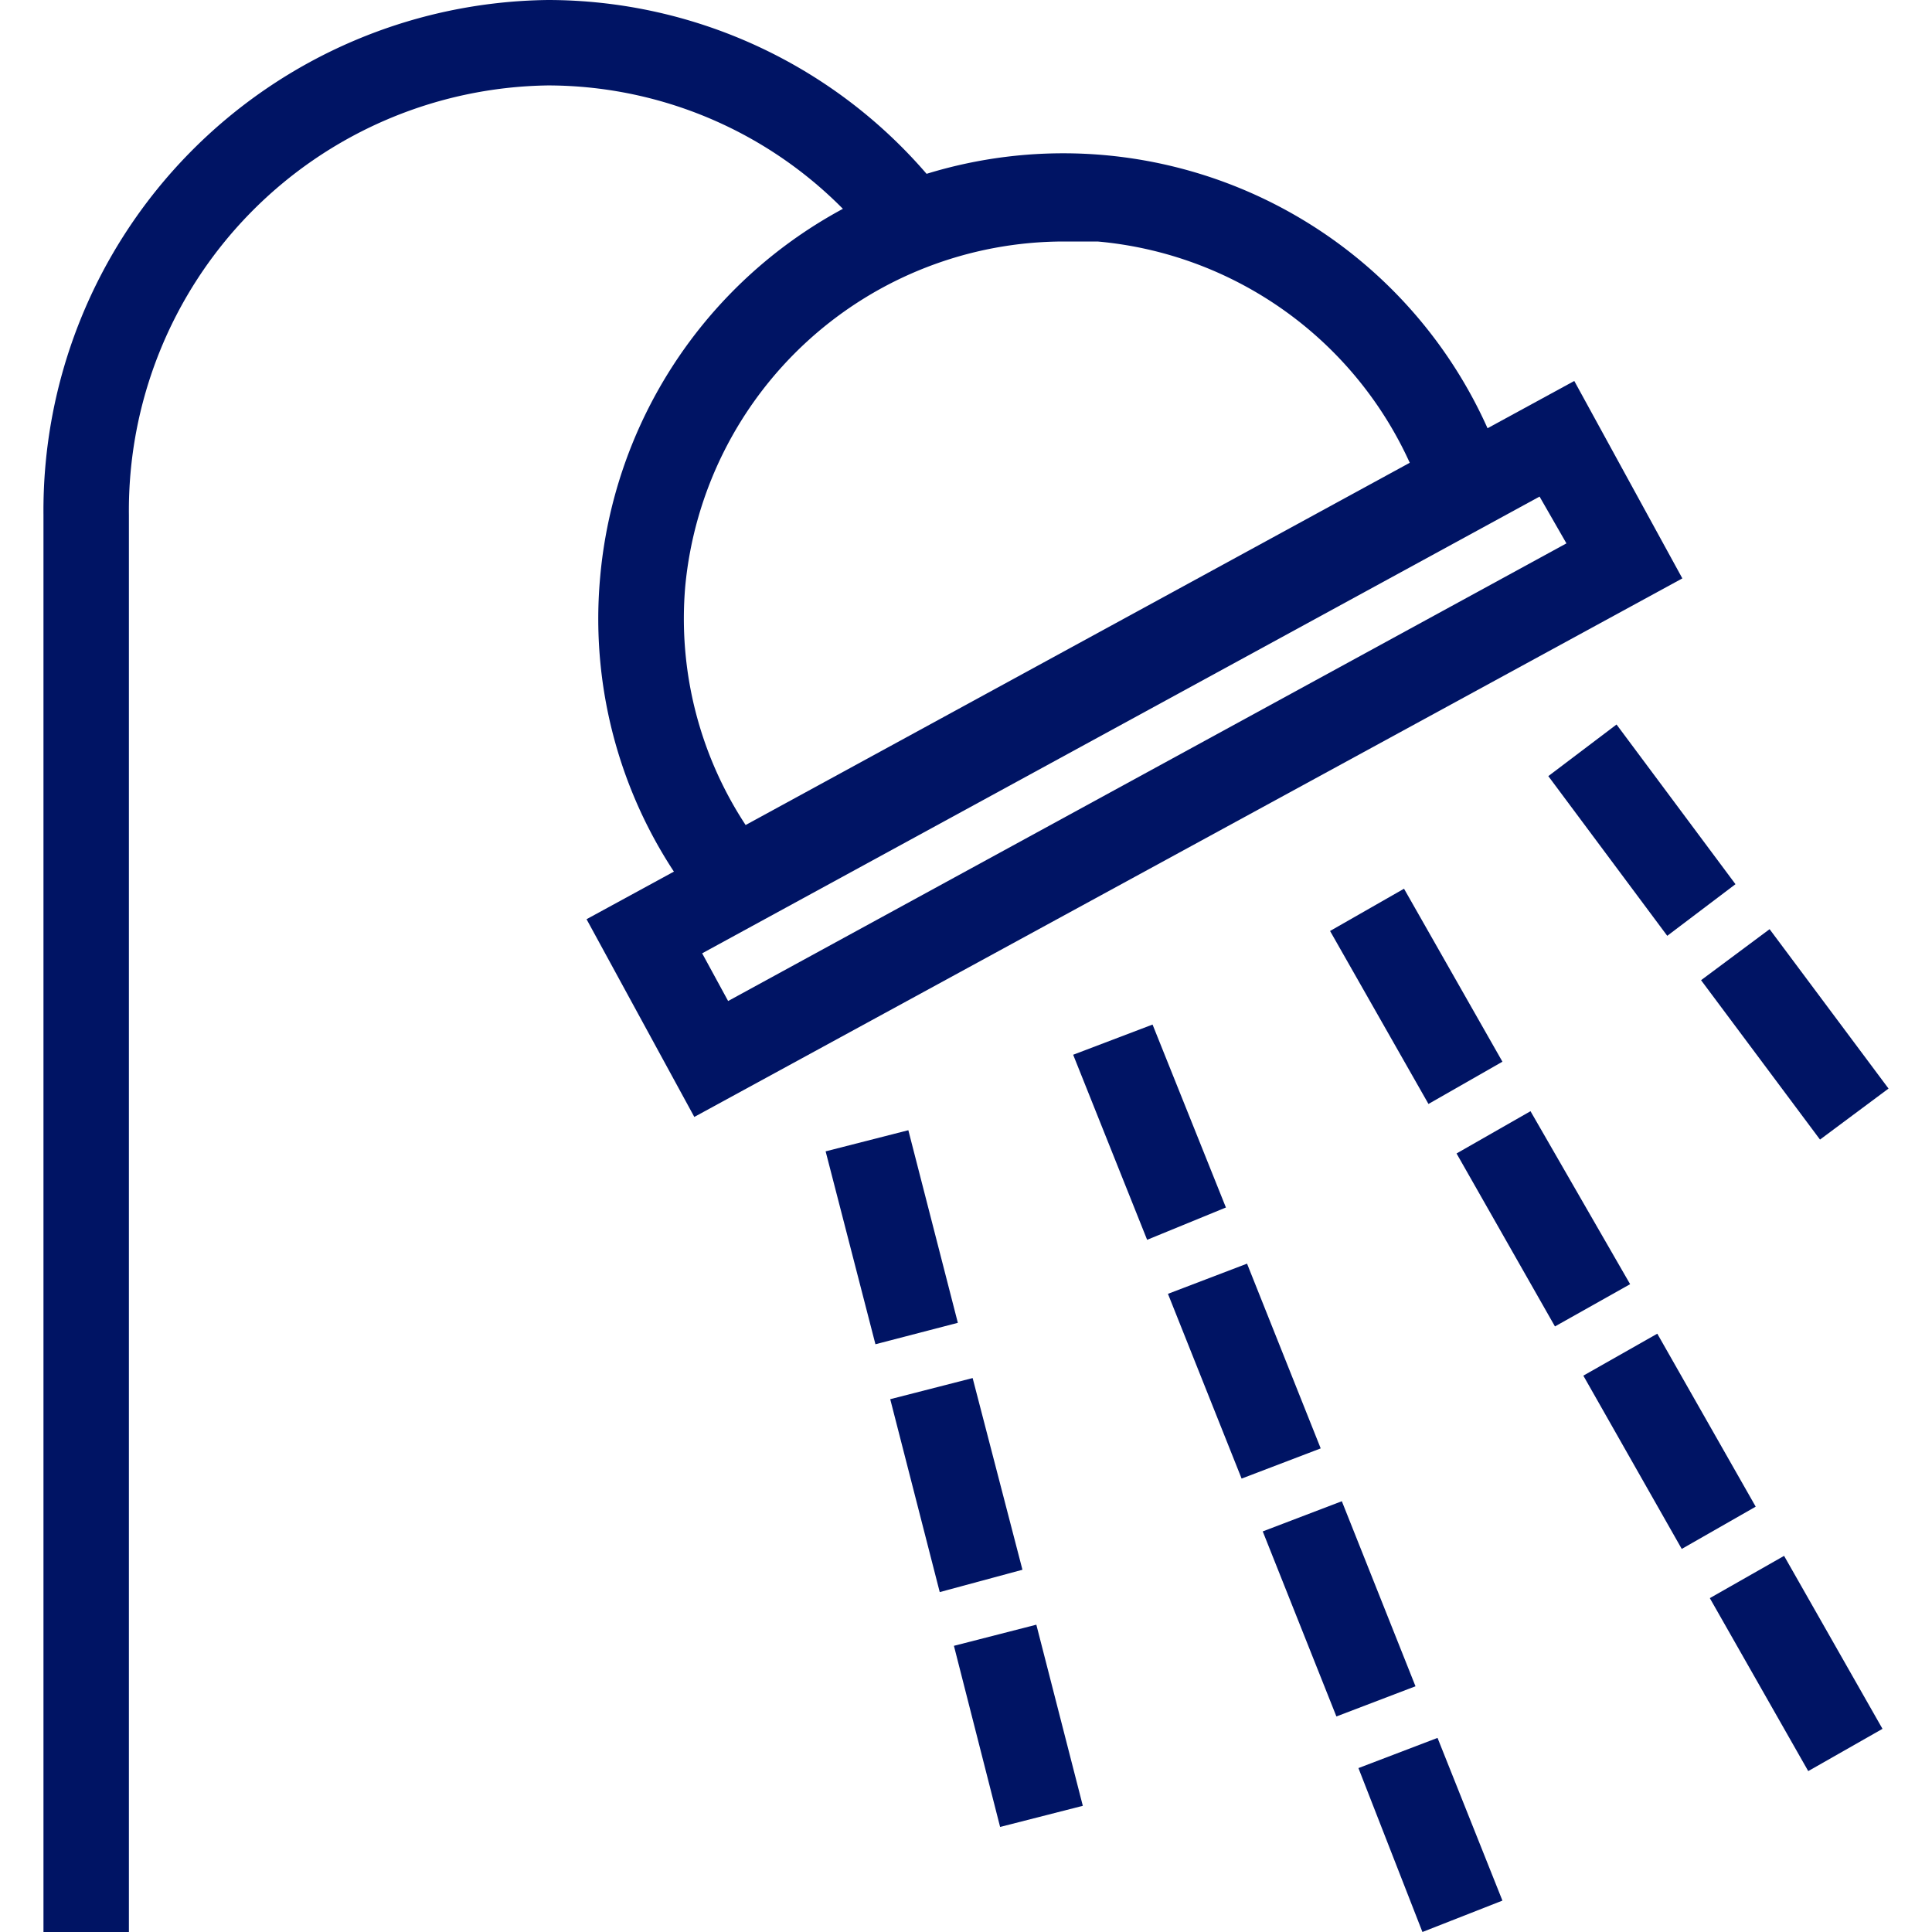
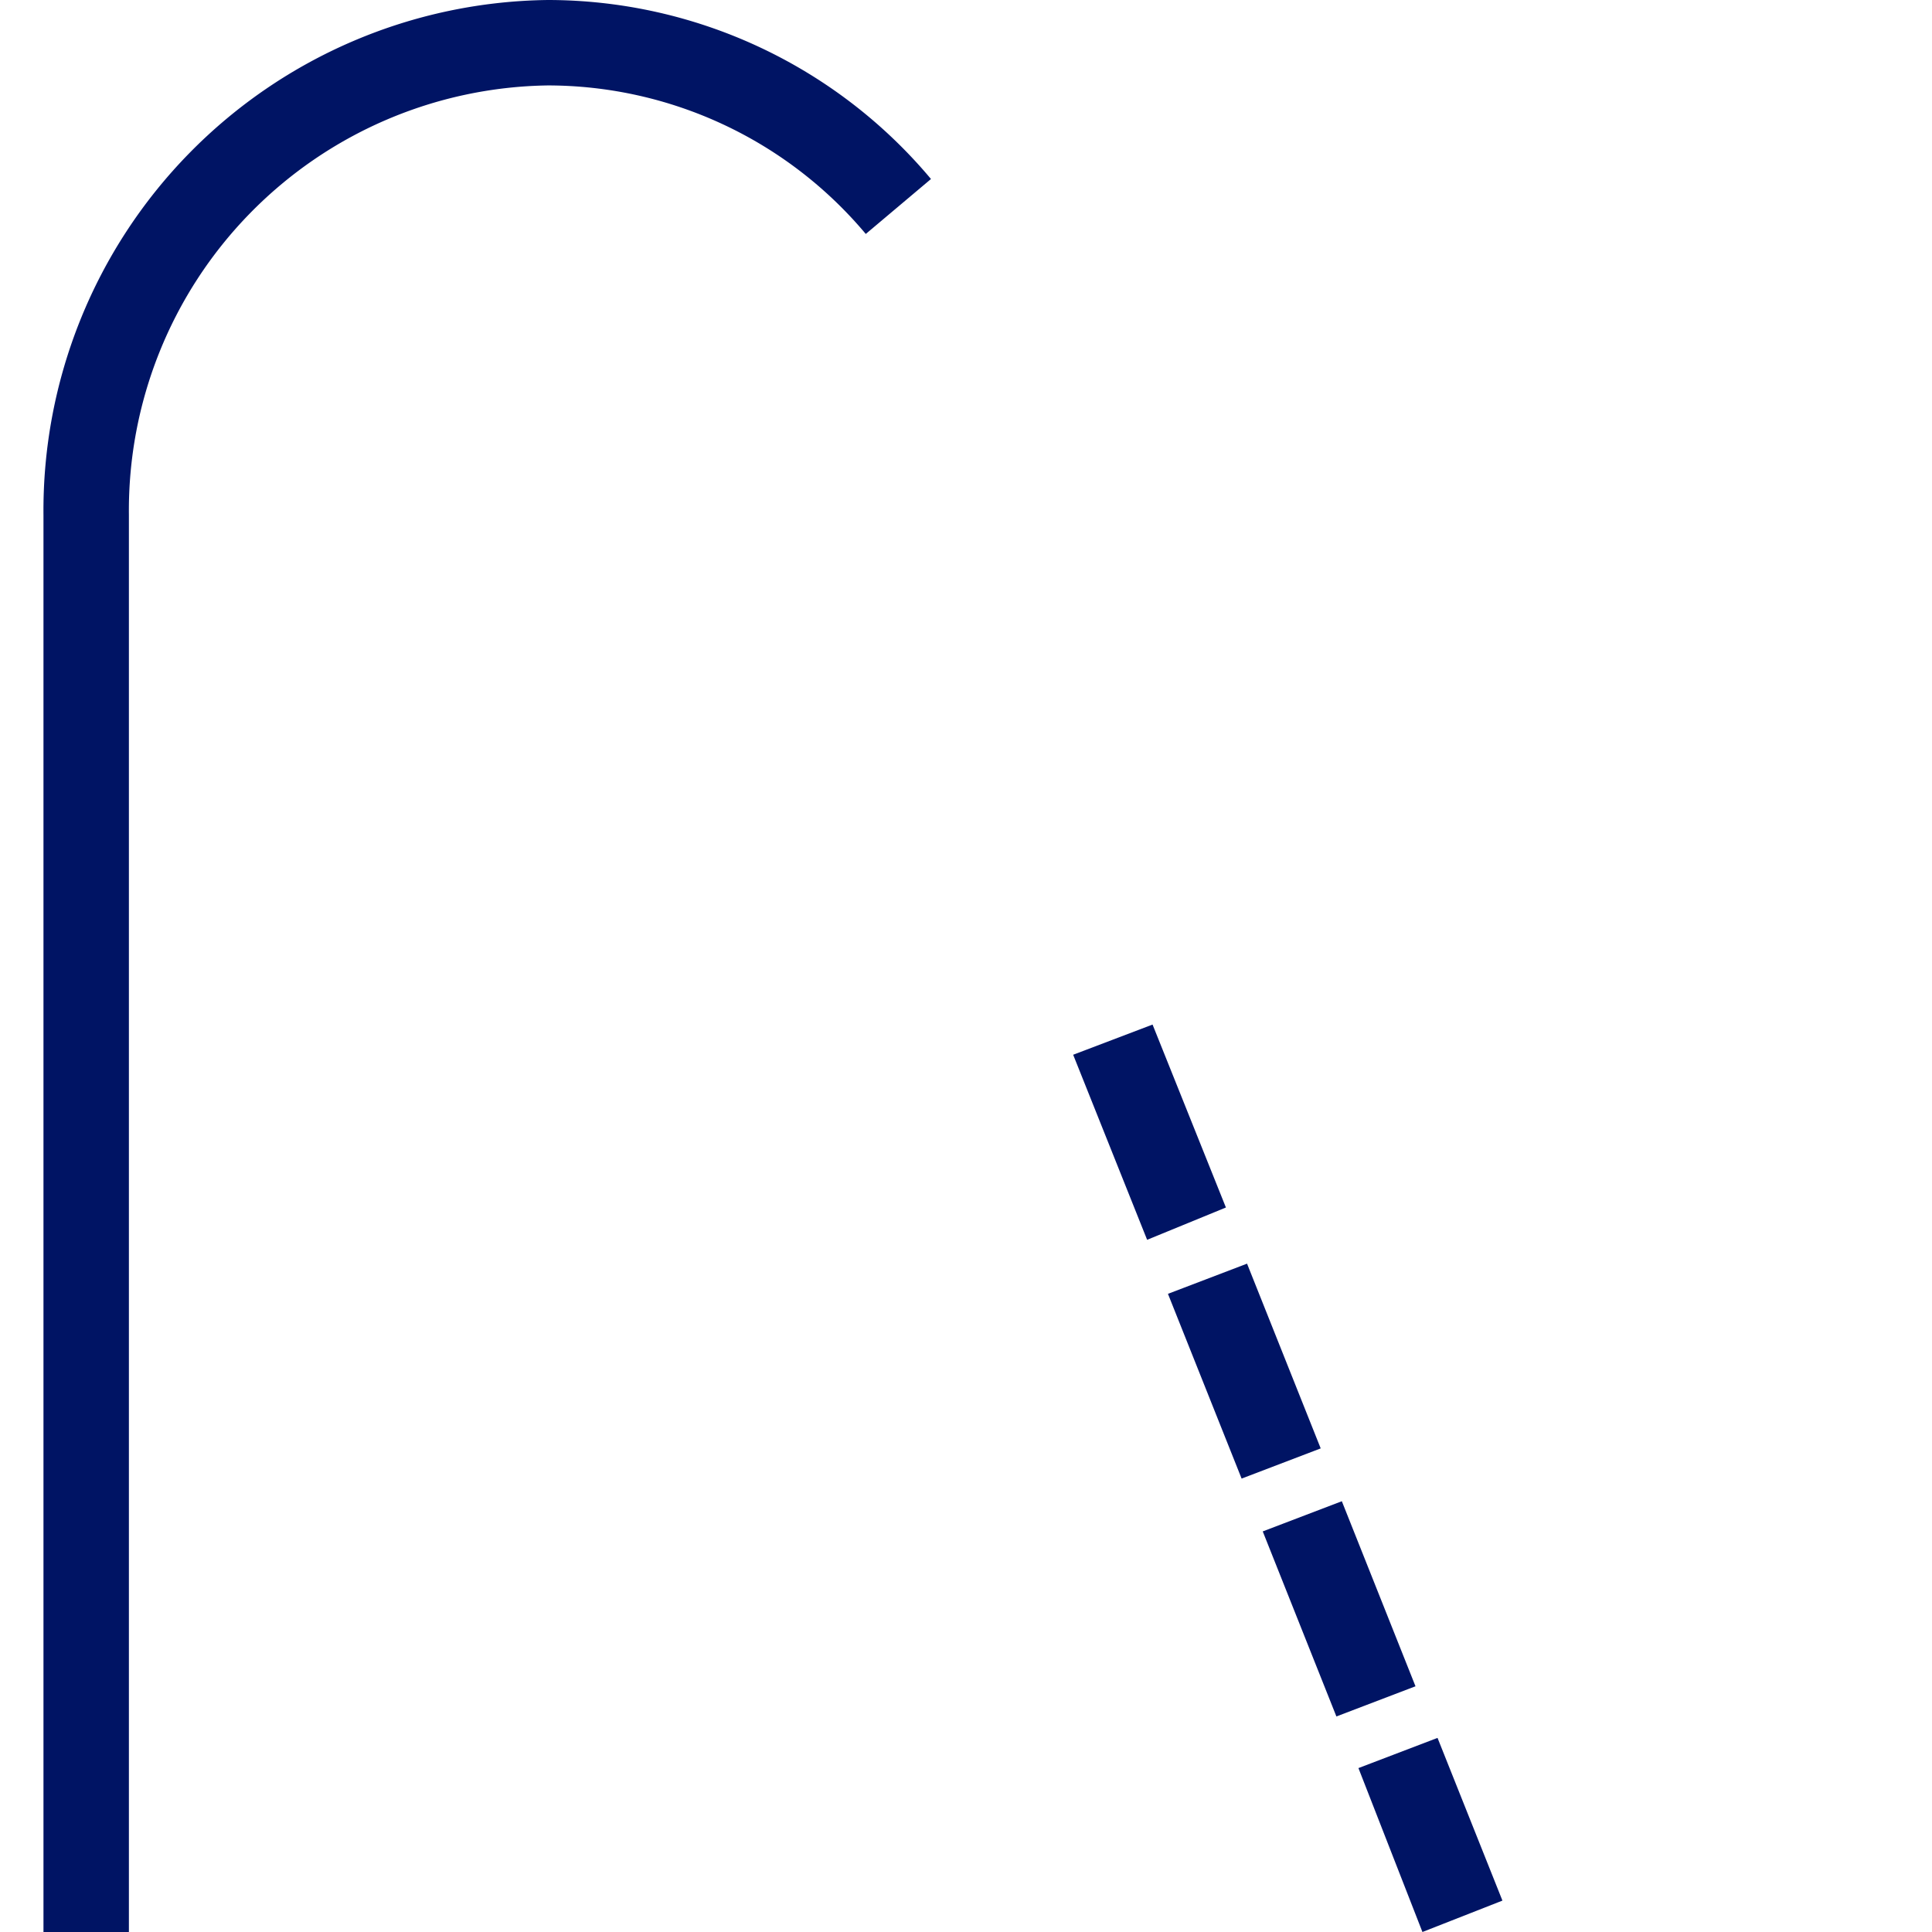
<svg xmlns="http://www.w3.org/2000/svg" id="Livello_1" data-name="Livello 1" viewBox="0 0 64 64">
  <defs>
    <style>.cls-1{fill:#001464;}</style>
  </defs>
  <g id="box_doccia" data-name="box doccia">
    <path class="cls-1" d="M4.27,64H1.44V17.06A16.91,16.91,0,0,1,18.16,0,16.57,16.57,0,0,1,30.84,5.93L28.68,7.75A13.76,13.76,0,0,0,18.16,2.83,14.08,14.08,0,0,0,4.27,17.06Z" />
-     <path class="cls-1" d="M23.88,31,23.14,30a15.25,15.25,0,0,1-3.26-10.87,15.4,15.4,0,0,1,29.89-3.7l.39,1.13ZM35.23,8A12.61,12.61,0,0,0,22.7,19.42a12.45,12.45,0,0,0,2,7.91l22-12A12.59,12.59,0,0,0,36.36,8C36,8,35.6,8,35.23,8Z" />
-     <path class="cls-1" d="M23,37l-3.57-6.55L52.15,12.62l3.58,6.54Zm.26-5.42.86,1.58L51.89,18,51,16.45Z" />
-     <path class="cls-1" d="M33.13,60.52l-1.53-6,2.73-.7,1.54,6Zm-2-7.78-1.64-6.39,2.73-.7L33.87,52ZM29,44.53l-1.65-6.39,2.74-.7,1.64,6.38Z" />
-     <path class="cls-1" d="M60.29,37.75l-3.94-5.28,2.27-1.69,3.94,5.28ZM55.23,31l-3.94-5.29L53.55,24l3.94,5.29Z" />
    <path class="cls-1" d="M47.12,64,45,58.57l2.62-1,2.15,5.39Zm-2.85-7.14-2.44-6.13,2.62-1,2.44,6.13Zm-3.14-7.88-2.44-6.12,2.62-1,2.44,6.12ZM38,41.07l-2.45-6.13,2.63-1L40.61,40Z" />
-     <path class="cls-1" d="M59.9,58.67l-3.26-5.73,2.46-1.4,3.26,5.73Zm-4.19-7.36-3.26-5.74,2.45-1.39,3.26,5.73Zm-4.2-7.37-3.26-5.73,2.45-1.4L54,42.54Zm-4.19-7.37-3.26-5.73,2.45-1.4,3.26,5.73Z" />
  </g>
</svg>